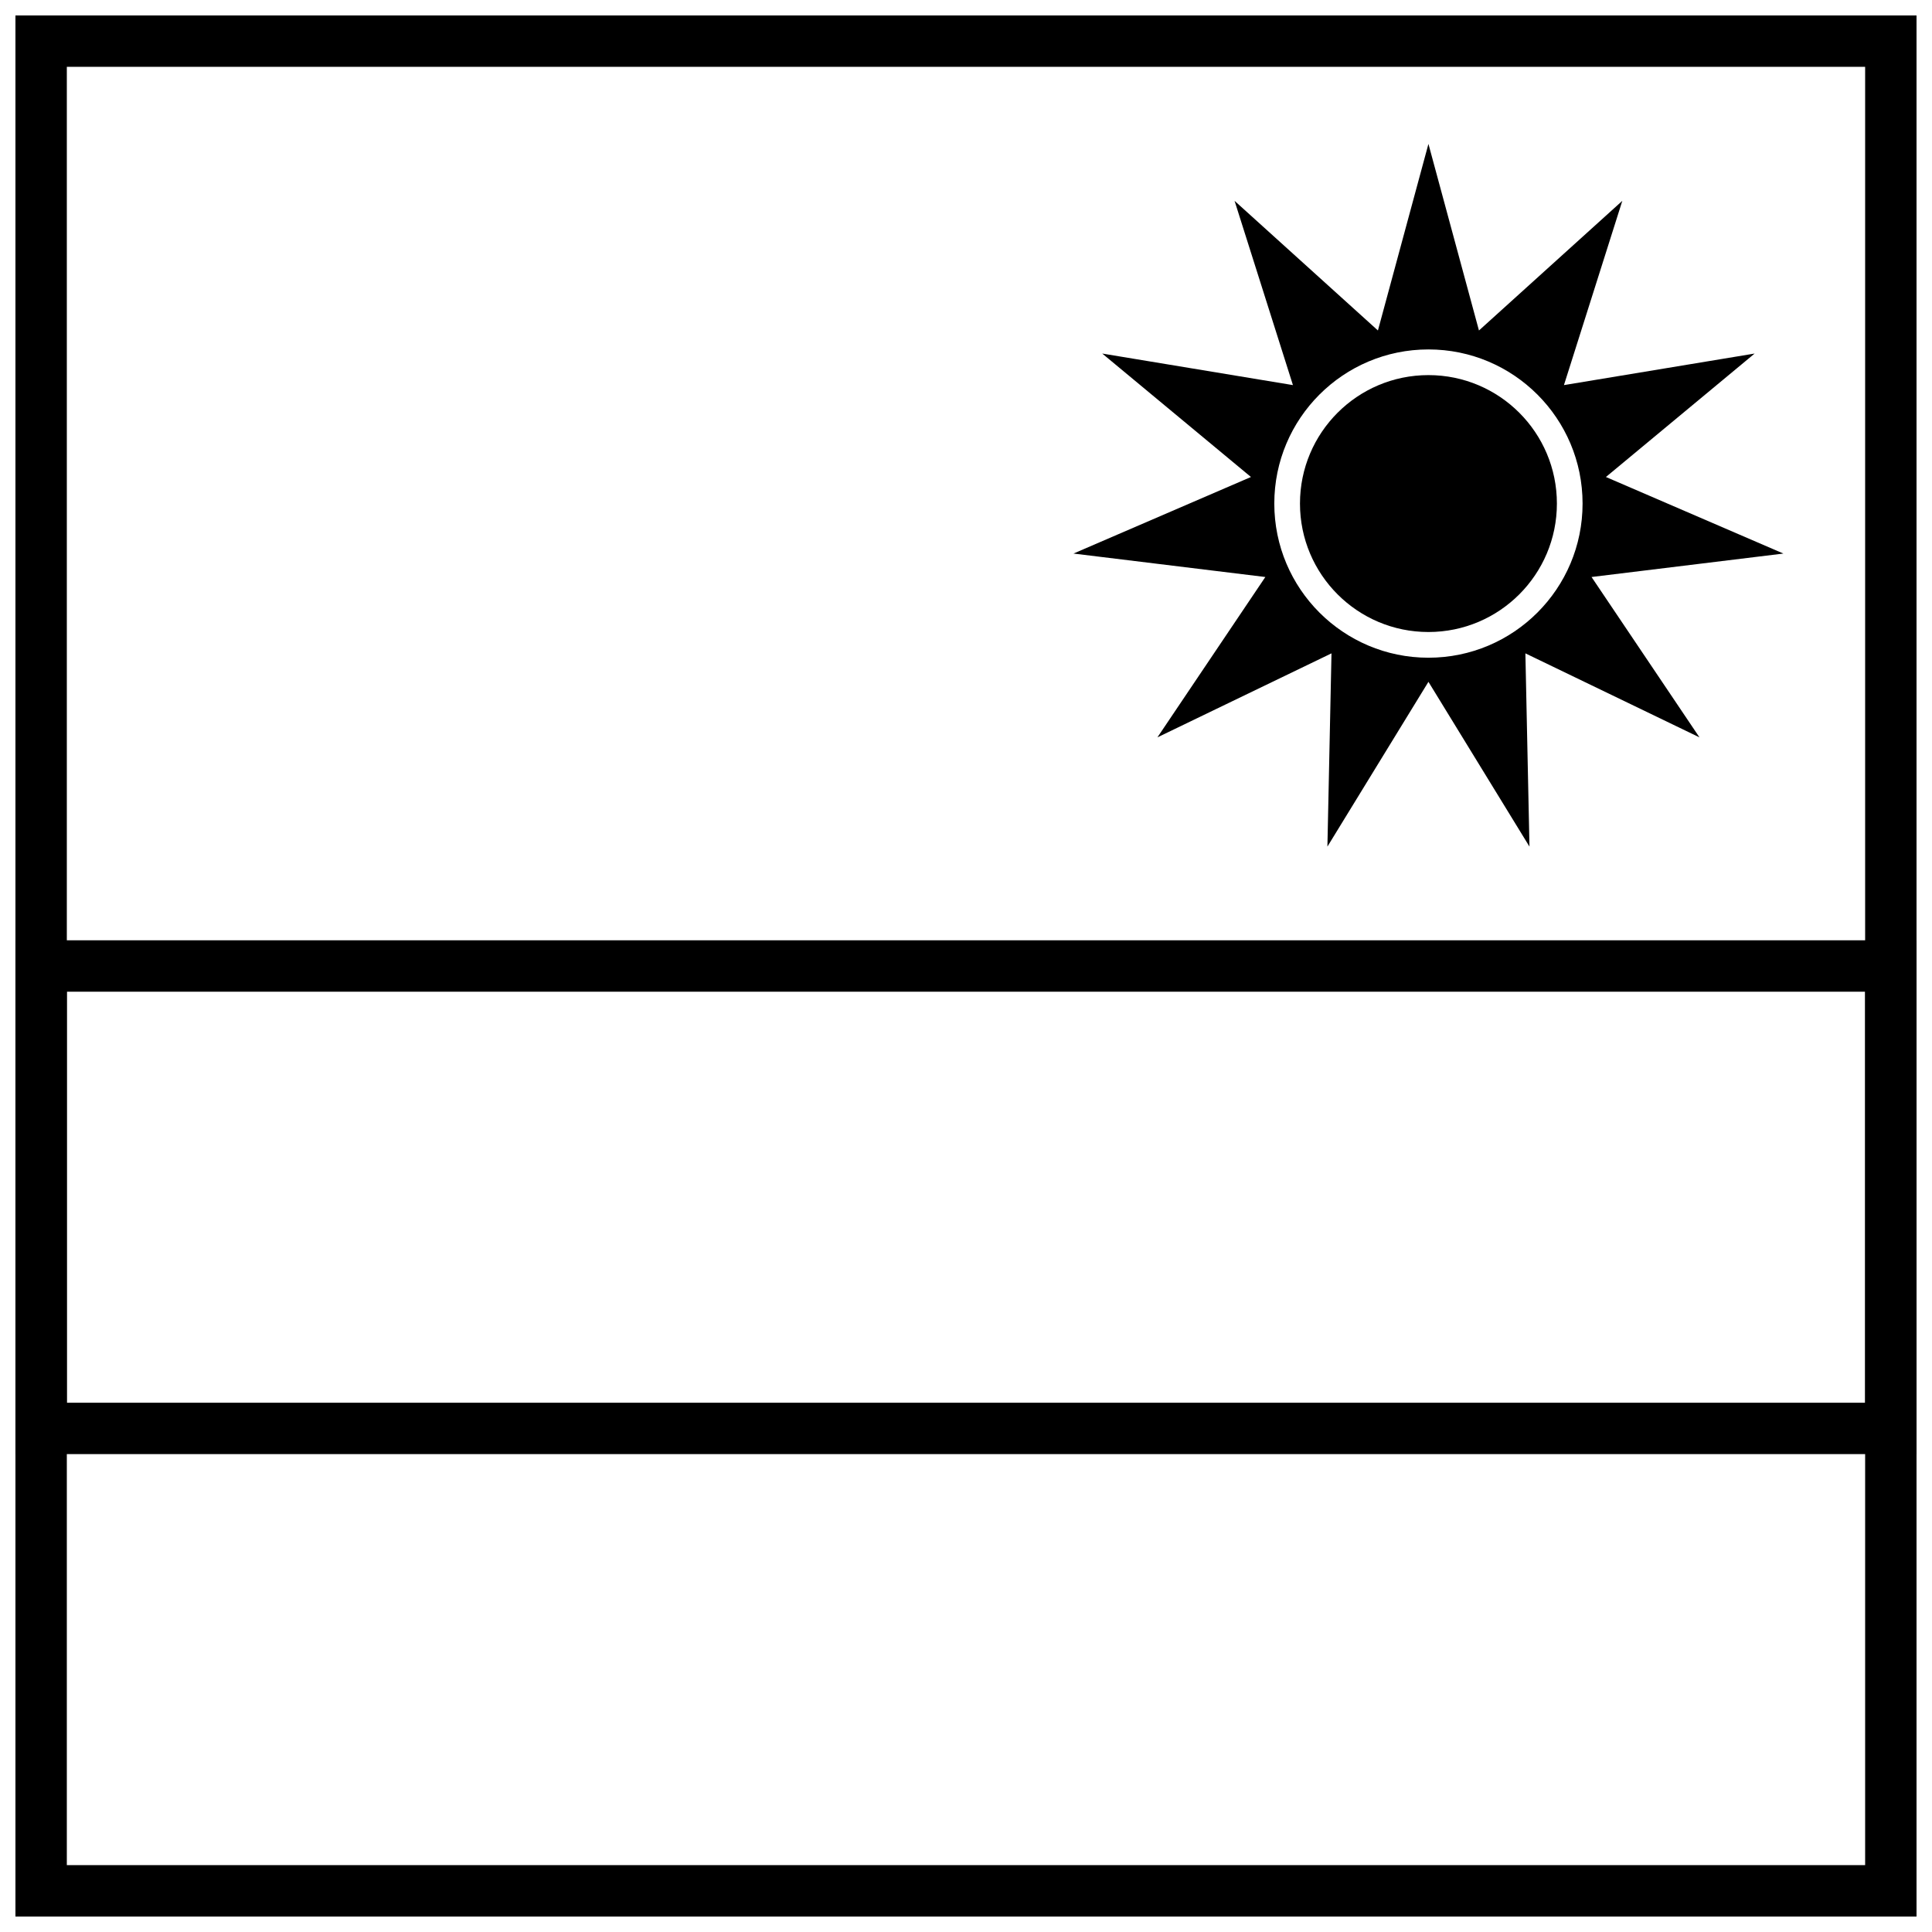
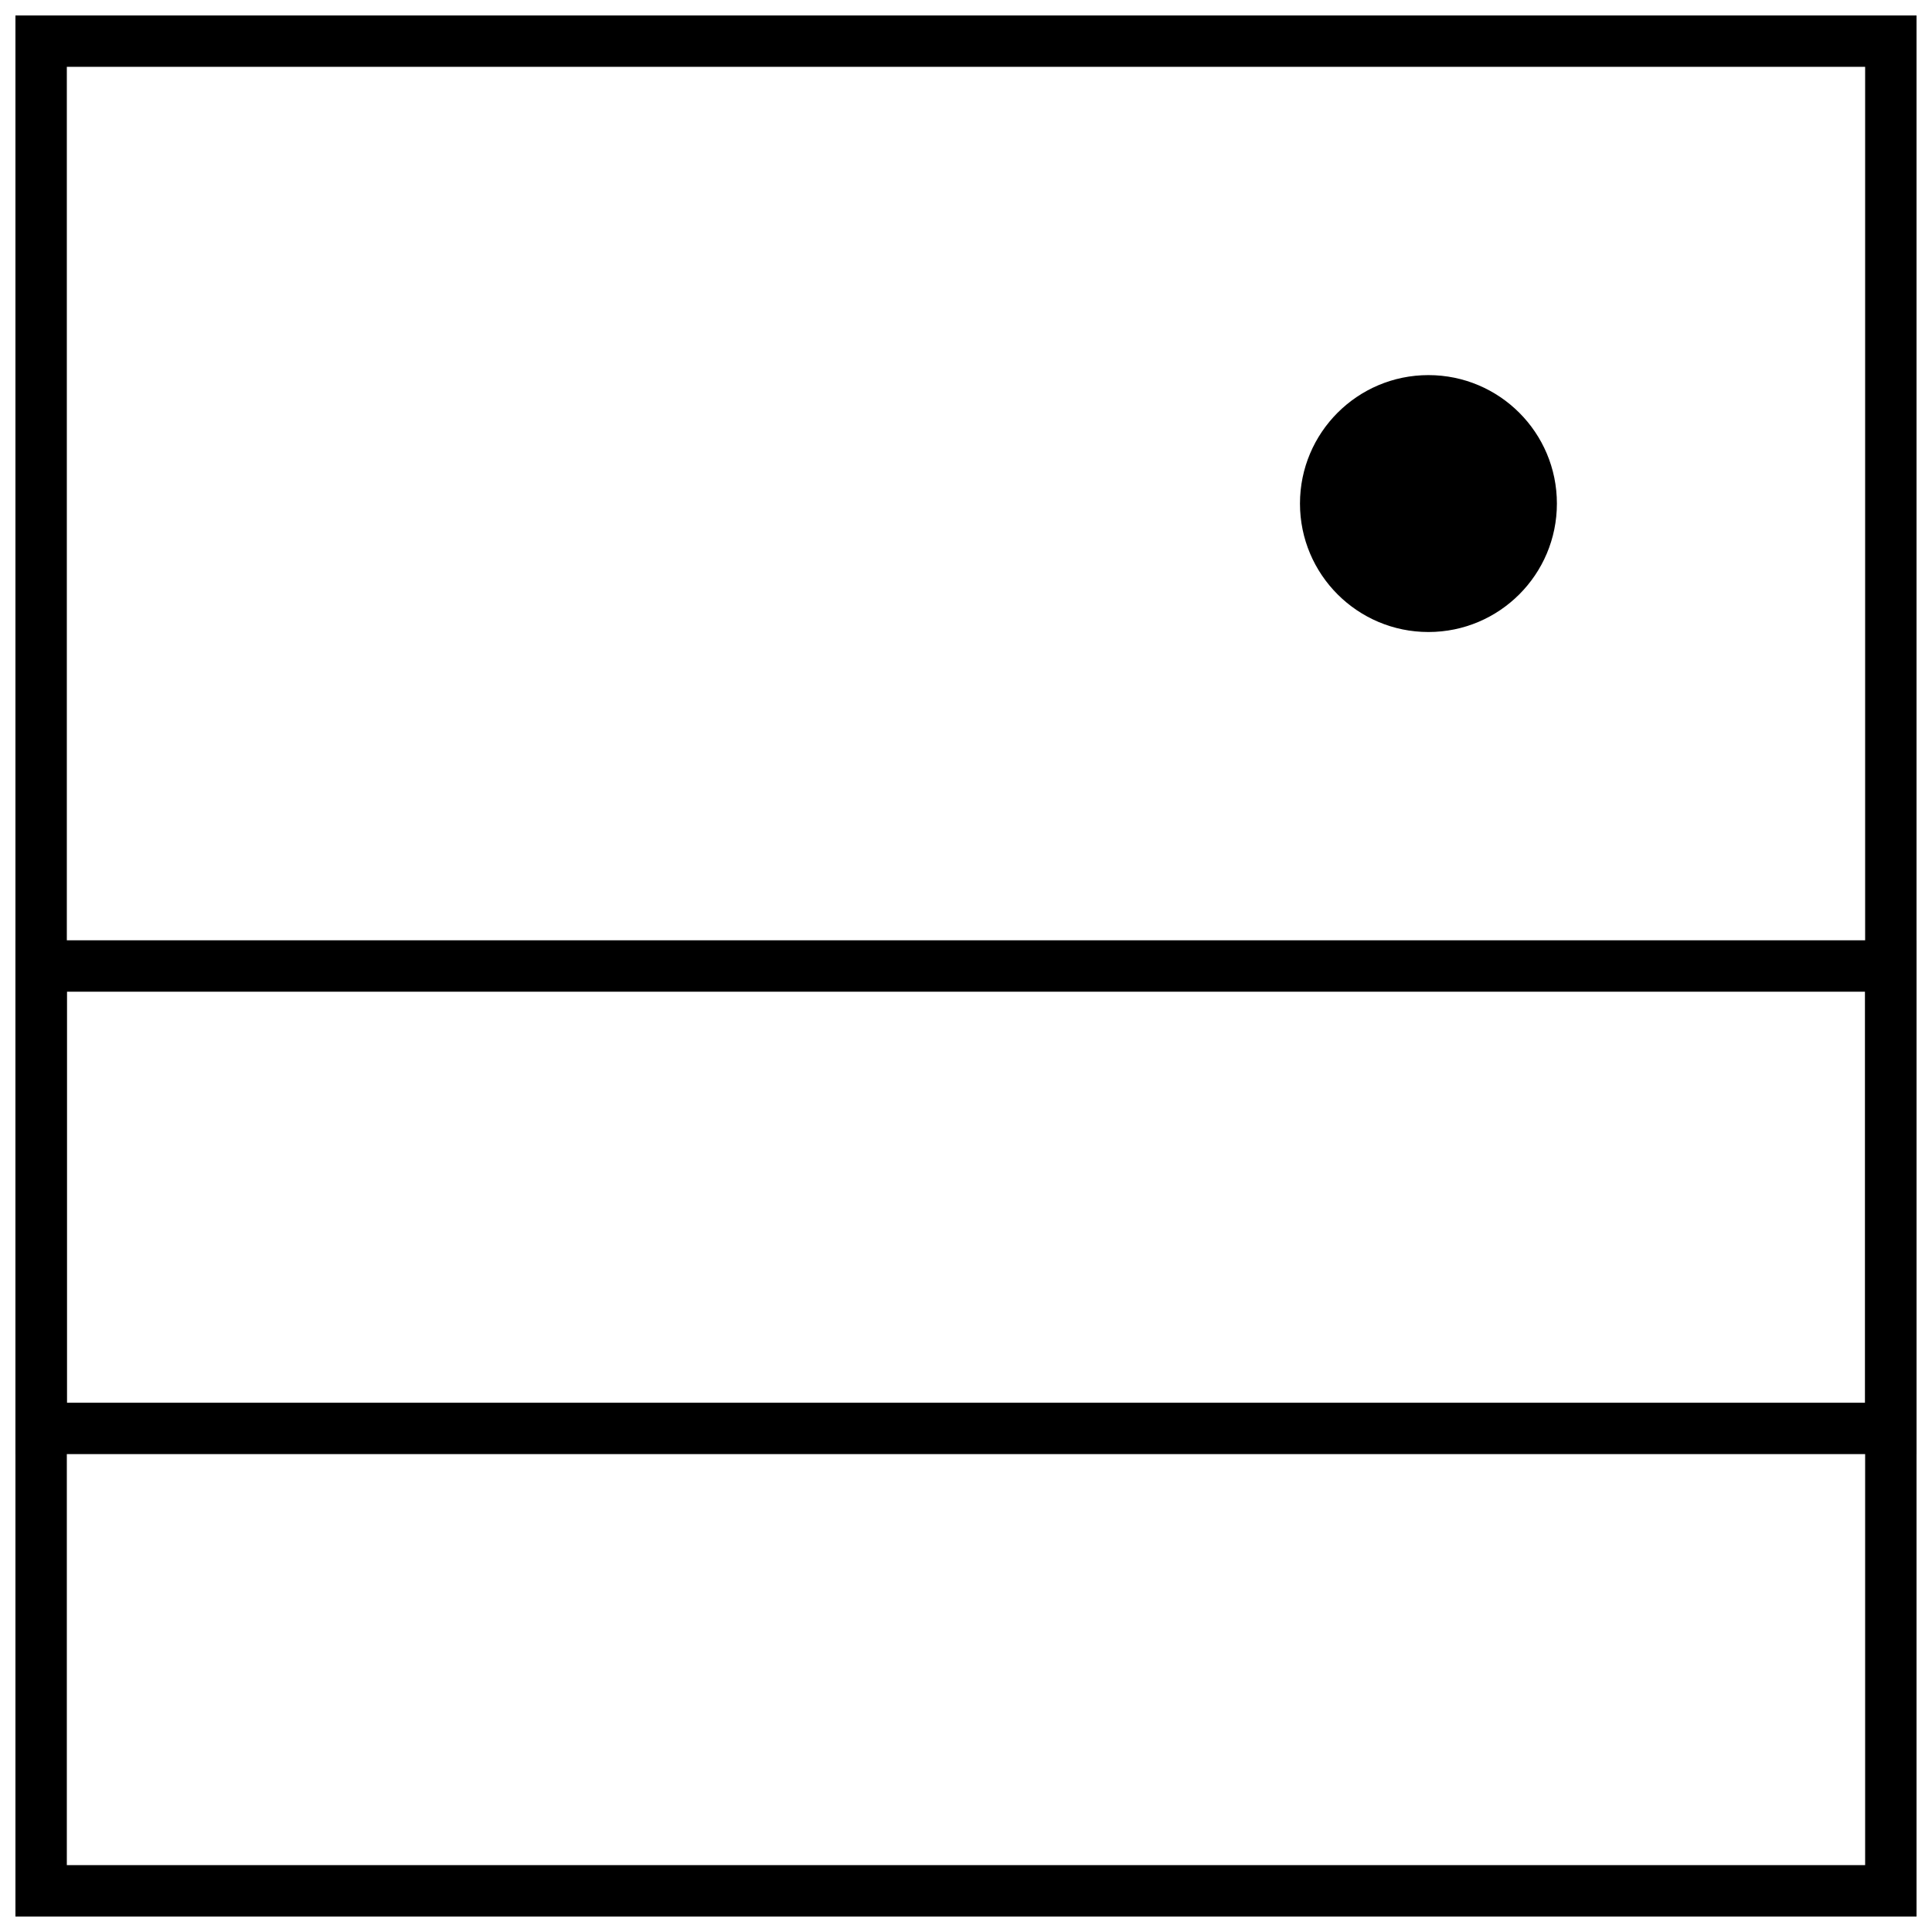
<svg xmlns="http://www.w3.org/2000/svg" width="800px" height="800px" version="1.1" viewBox="144 144 512 512">
  <defs>
    <clipPath id="b">
      <path d="m148.09 393h503.81v137h-503.81z" />
    </clipPath>
    <clipPath id="a">
      <path d="m148.09 148.09h503.81v503.81h-503.81z" />
    </clipPath>
  </defs>
  <g clip-path="url(#b)">
    <path d="m161.71 406.81v108.93h476.57v-108.93zm490.19-13.617v136.16h-503.81v-136.16z" />
  </g>
  <g clip-path="url(#a)">
    <path d="m161.71 161.71v476.57h476.57v-476.57zm490.19-13.617v503.81h-503.81v-503.81z" />
  </g>
-   <path d="m522.55 324.69-26.773 43.668 1.082-51.211-46.133 22.262 28.602-42.496-50.844-6.215 47.031-20.289-39.41-32.715 50.535 8.363-15.469-48.832 37.992 34.355 13.387-49.441 13.387 49.441 37.992-34.355-15.469 48.832 50.535-8.363-39.41 32.715 47.031 20.289-50.844 6.215 28.602 42.496-46.133-22.262 1.082 51.211zm0-6.387c22.559 0 40.848-18.289 40.848-40.852 0-22.559-18.289-40.848-40.848-40.848-22.562 0-40.848 18.289-40.848 40.848 0 22.562 18.285 40.852 40.848 40.852 0 0-22.562 0 0 0z" />
  <path d="m522.55 311.49c18.801 0 34.043-15.242 34.043-34.043s-15.242-34.039-34.043-34.039-34.043 15.238-34.043 34.039 15.242 34.043 34.043 34.043c0 0-18.801 0 0 0z" />
</svg>